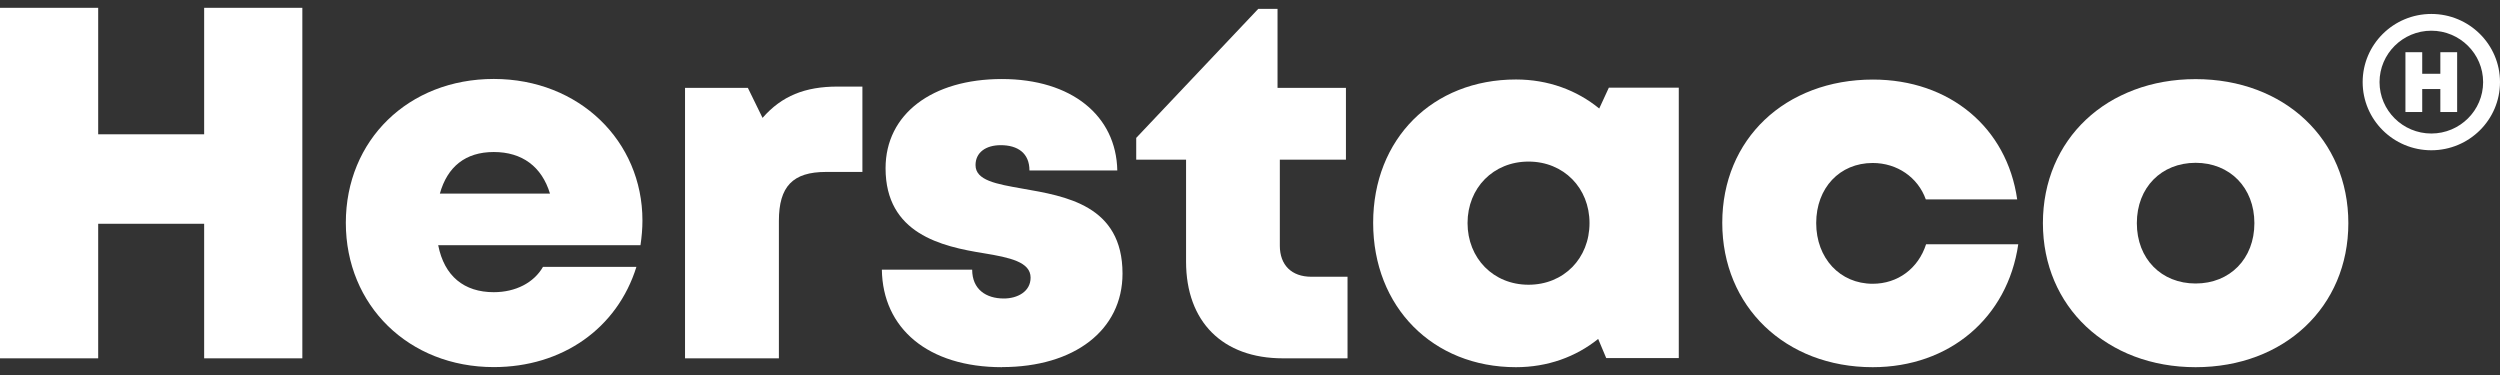
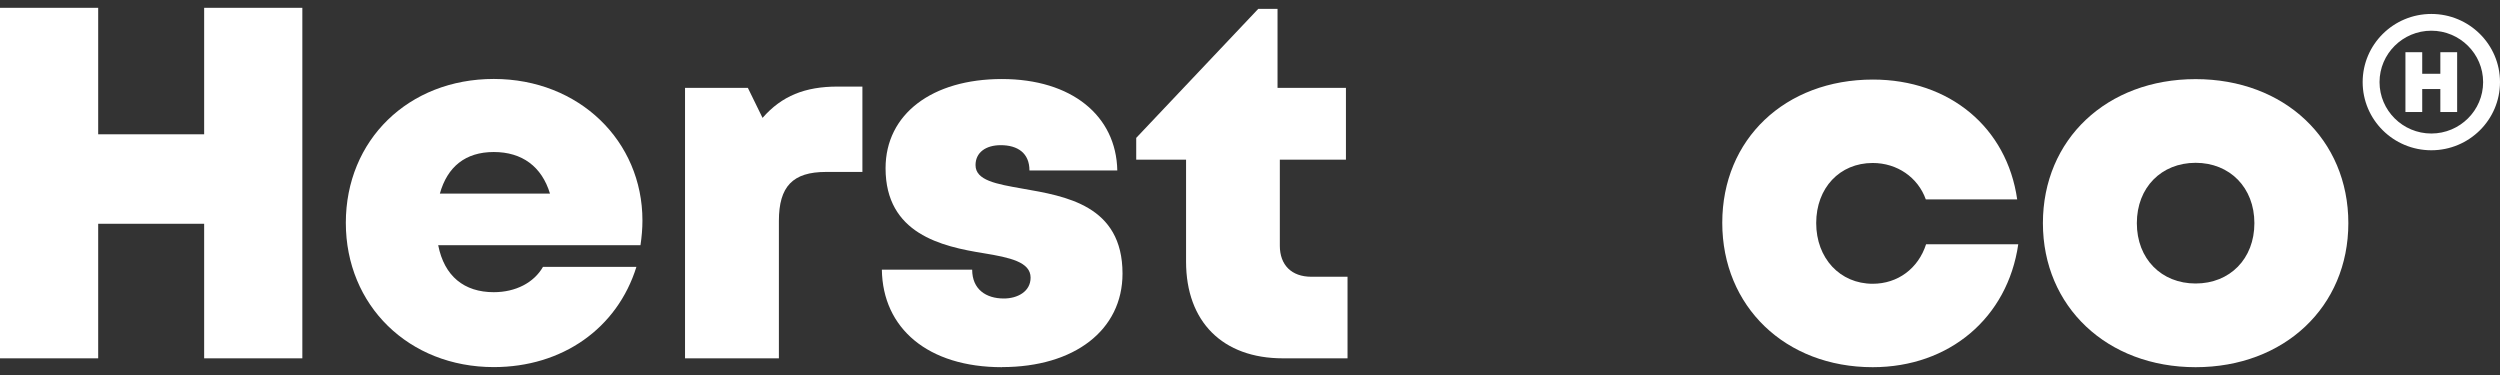
<svg xmlns="http://www.w3.org/2000/svg" width="160" height="24" viewBox="0 0 160 24" fill="none">
  <rect x="0" y="0" width="160" height="24" fill="#333333" stroke="none" />
  <path d="M19.35 0.5V22.933H13.066V14.321H6.284V22.933H0V0.5H6.284V8.595H13.066V0.5H19.35Z" fill="white" />
  <path d="M41.116 14.114C41.116 14.636 41.07 15.158 40.991 15.691H28.044C28.434 17.678 29.707 18.7 31.602 18.7C33.005 18.7 34.175 18.088 34.752 17.078H40.731C39.504 21.024 35.98 23.494 31.602 23.494C26.16 23.494 22.133 19.548 22.133 14.26C22.133 8.971 26.132 5.053 31.602 5.053C37.071 5.053 41.116 9.033 41.116 14.108V14.114ZM28.151 12.39H35.199C34.673 10.661 33.417 9.729 31.602 9.729C29.786 9.729 28.632 10.672 28.151 12.39Z" fill="white" />
  <path d="M55.194 5.547V11.004H52.864C50.737 11.004 49.849 11.93 49.849 14.136V22.933H43.842V5.625H47.864L48.803 7.545C50.03 6.136 51.529 5.541 53.605 5.541H55.194V5.547Z" fill="white" />
  <path d="M64.131 23.5C59.38 23.5 56.49 21.008 56.439 17.257H62.219C62.219 18.52 63.108 19.104 64.244 19.104C65.121 19.104 65.958 18.661 65.958 17.768C65.958 16.769 64.64 16.483 62.966 16.208C60.262 15.775 56.676 14.961 56.676 10.768C56.676 7.298 59.657 5.058 64.12 5.058C68.583 5.058 71.439 7.405 71.507 10.908H65.885C65.885 9.802 65.138 9.291 64.046 9.291C63.085 9.291 62.434 9.763 62.434 10.566C62.434 11.548 63.769 11.778 65.427 12.07C68.181 12.553 71.841 13.126 71.841 17.51C71.841 21.125 68.764 23.494 64.131 23.494V23.5Z" fill="white" />
  <path d="M86.242 17.712V22.933H82.107C78.249 22.933 75.908 20.592 75.908 16.747V10.218H72.718V8.825L80.529 0.567H81.762V5.625H86.14V10.218H81.909V15.725C81.909 16.965 82.661 17.712 83.928 17.712H86.236H86.242Z" fill="white" />
-   <path d="M107.442 5.609V22.916H102.798L102.283 21.692C100.858 22.838 99.048 23.5 97.023 23.5C91.689 23.5 87.882 19.638 87.882 14.26C87.882 8.881 91.694 5.087 97.023 5.087C99.076 5.087 100.909 5.766 102.351 6.945L102.967 5.609H107.442ZM101.729 14.276C101.729 12.031 100.077 10.341 97.826 10.341C95.575 10.341 93.923 12.025 93.923 14.276C93.923 16.528 95.575 18.223 97.826 18.223C100.077 18.223 101.729 16.539 101.729 14.276Z" fill="white" />
  <path d="M119.852 23.5C114.258 23.5 110.225 19.61 110.225 14.26C110.225 8.91 114.241 5.092 119.869 5.092C124.767 5.092 128.444 8.157 129.1 12.761H123.251C122.748 11.352 121.418 10.431 119.852 10.431C117.742 10.431 116.237 12.025 116.237 14.276C116.237 16.528 117.759 18.161 119.852 18.161C121.464 18.161 122.77 17.179 123.268 15.635H129.168C128.489 20.334 124.761 23.5 119.852 23.5Z" fill="white" />
  <path d="M130.746 14.282C130.746 8.915 134.835 5.064 140.52 5.064C146.204 5.064 150.294 8.921 150.294 14.282C150.294 19.643 146.187 23.5 140.52 23.5C134.852 23.5 130.746 19.626 130.746 14.282ZM144.281 14.282C144.281 12.008 142.709 10.42 140.52 10.42C138.331 10.42 136.758 11.997 136.758 14.282C136.758 16.567 138.331 18.144 140.52 18.144C142.709 18.144 144.281 16.567 144.281 14.282Z" fill="white" />
  <path d="M155.605 1.965C157.432 1.965 158.92 3.442 158.92 5.255C158.92 7.068 157.432 8.545 155.605 8.545C153.778 8.545 152.29 7.068 152.29 5.255C152.29 3.442 153.778 1.965 155.605 1.965ZM155.605 0.893C153.178 0.893 151.21 2.847 151.21 5.255C151.21 7.663 153.178 9.617 155.605 9.617C158.031 9.617 160 7.663 160 5.255C160 2.847 158.031 0.893 155.605 0.893Z" fill="white" />
  <path d="M157.257 3.341V7.169H156.182V5.698H155.022V7.169H153.948V3.341H155.022V4.722H156.182V3.341H157.257Z" fill="white" />
</svg>